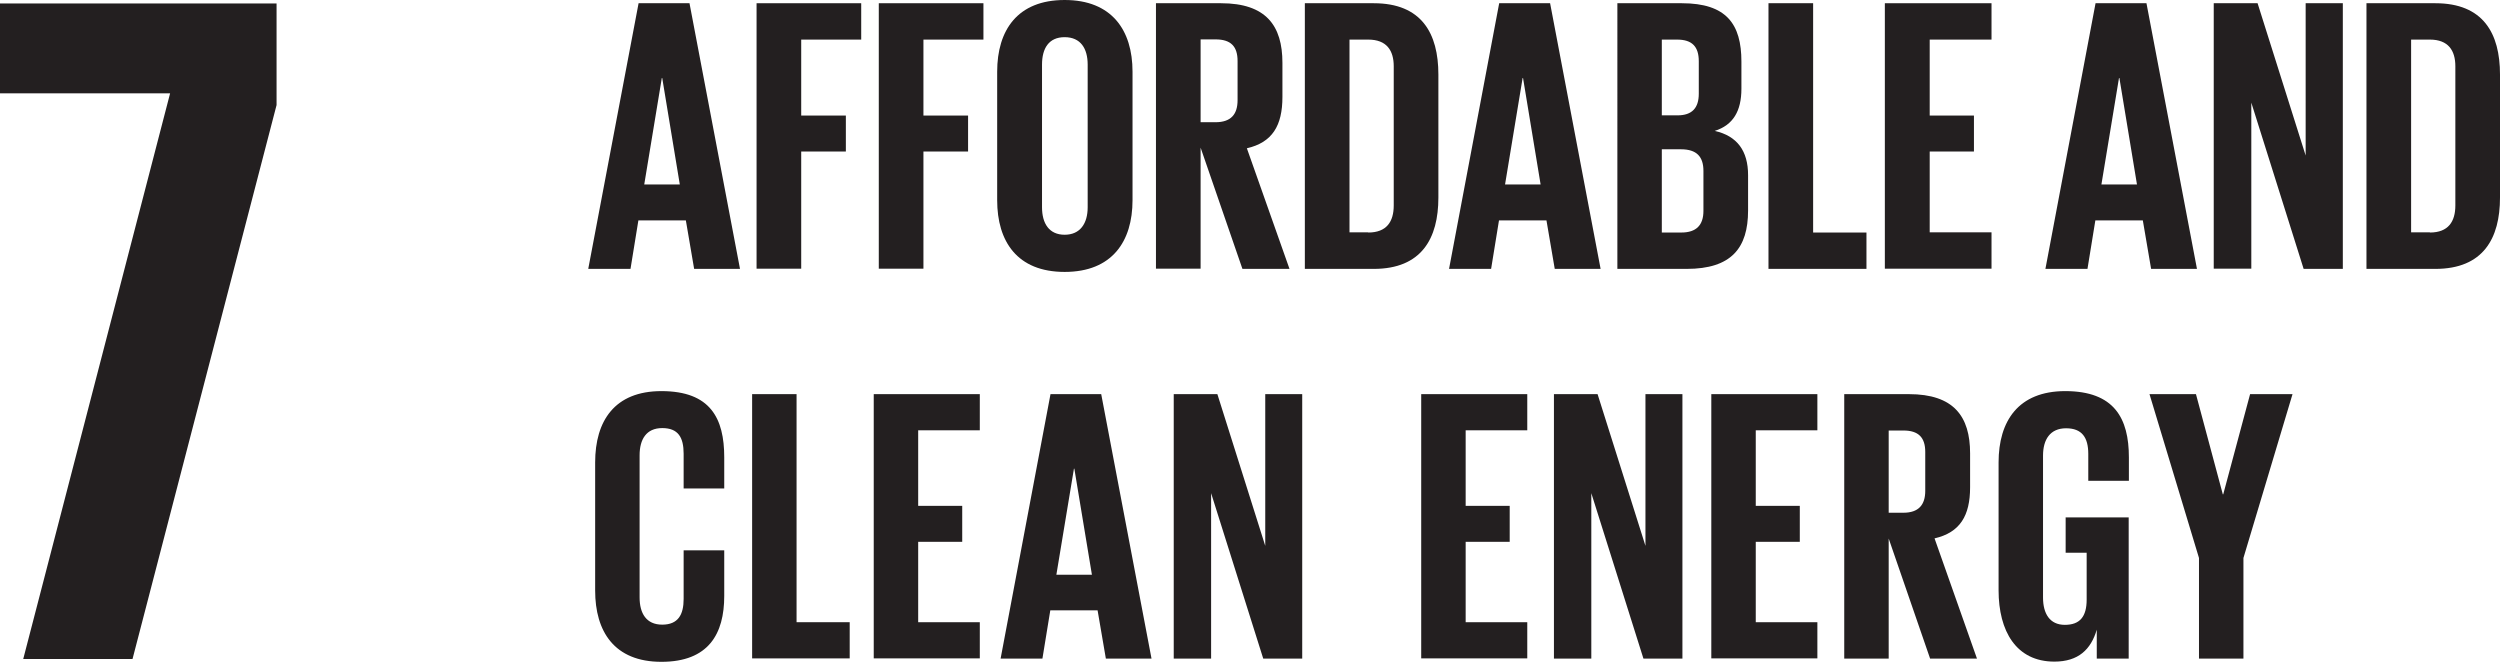
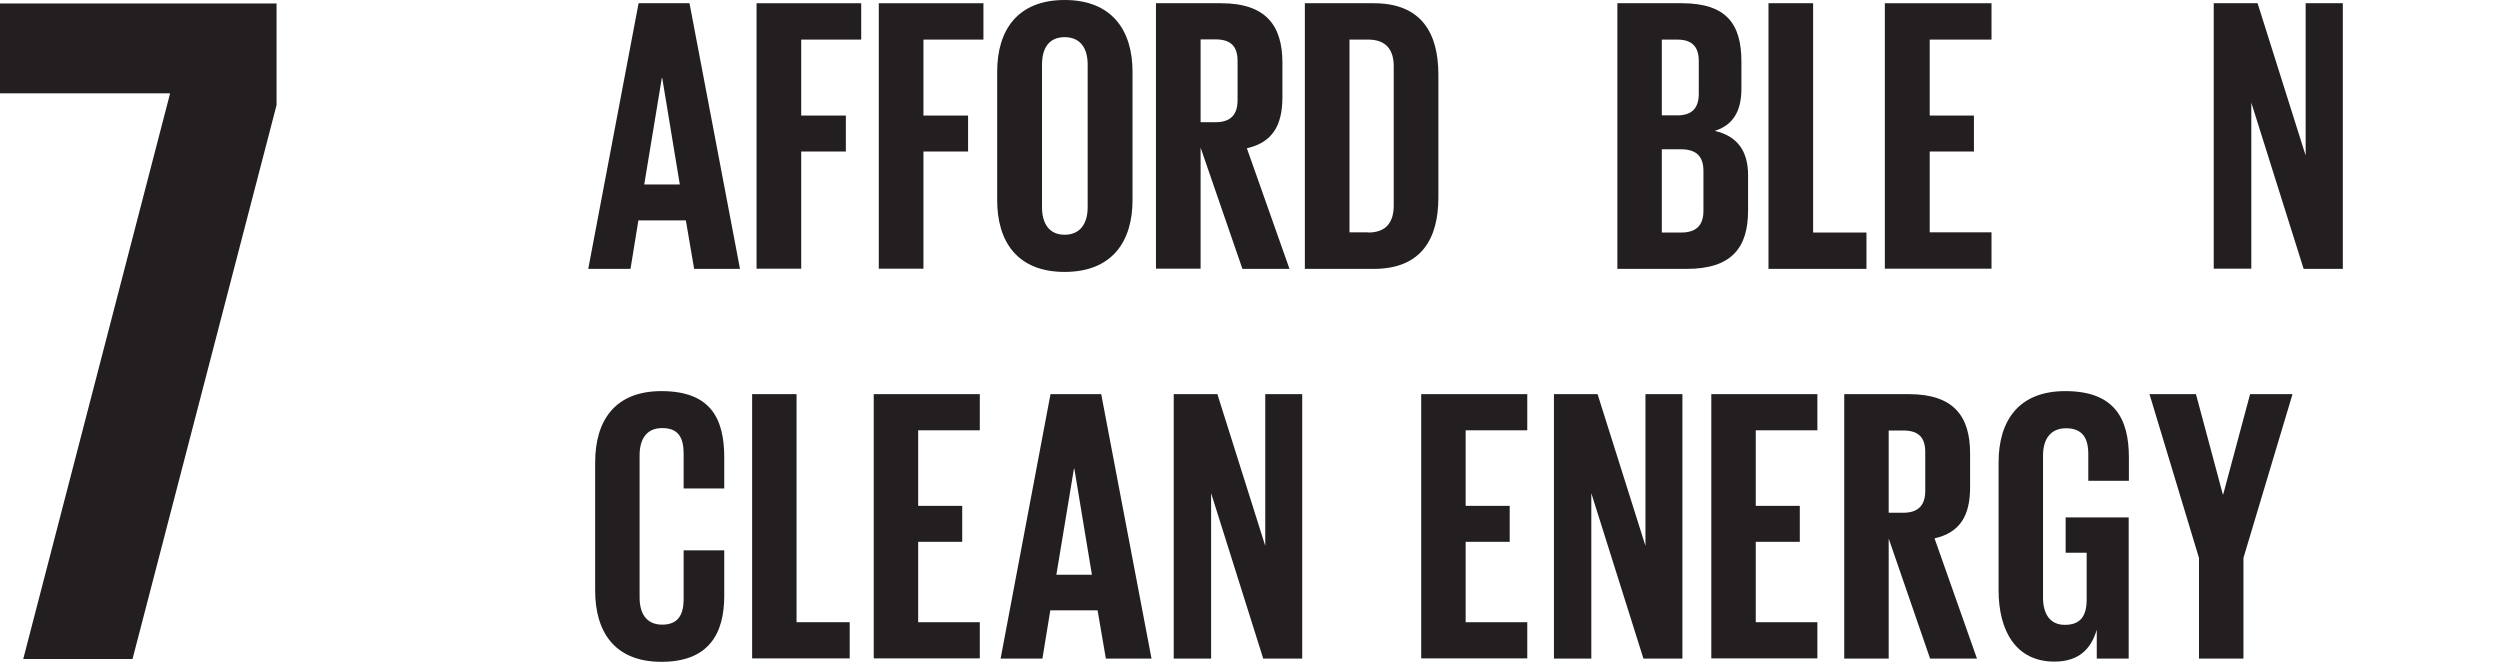
<svg xmlns="http://www.w3.org/2000/svg" id="Ebene_2" viewBox="0 0 123.75 32.76">
  <defs>
    <style>.cls-1{fill:#231f20;}</style>
  </defs>
  <g id="EDITABLE_TEXT">
    <g>
      <polygon class="cls-1" points="0 4.62 8.42 4.62 1.15 32.62 6.56 32.62 13.69 5.2 13.69 .17 0 .17 0 4.62" />
      <g>
        <path class="cls-1" d="m29.12,13.3L31.61.16h2.52l2.5,13.15h-2.27l-.41-2.4h-2.35l-.39,2.4h-2.09Zm2.77-4.17h1.76l-.87-5.27h-.02l-.87,5.27Z" />
        <path class="cls-1" d="m37.45.16h5.18v1.8h-2.97v3.76h2.21v1.78h-2.21v5.8h-2.21V.16Z" />
        <path class="cls-1" d="m43.5.16h5.18v1.8h-2.97v3.76h2.21v1.78h-2.21v5.8h-2.21V.16Z" />
        <path class="cls-1" d="m49.36,9.91V3.55c0-2.06,1.01-3.55,3.34-3.55s3.36,1.49,3.36,3.55v6.36c0,2.04-1.01,3.55-3.36,3.55s-3.34-1.51-3.34-3.55Zm4.48.35V3.2c0-.8-.35-1.36-1.14-1.36s-1.12.56-1.12,1.36v7.06c0,.8.35,1.36,1.12,1.36s1.14-.56,1.14-1.36Z" />
        <path class="cls-1" d="m59.43,7.27v6.03h-2.21V.16h3.22c2.23,0,3.04,1.11,3.04,2.95v1.69c0,1.42-.5,2.25-1.76,2.54l2.11,5.97h-2.33l-2.08-6.03Zm0-5.31v4.09h.74c.76,0,1.09-.39,1.09-1.09v-1.94c0-.72-.33-1.07-1.09-1.07h-.74Z" />
        <path class="cls-1" d="m71.2,3.69v6.09c0,2.02-.83,3.53-3.2,3.53h-3.41V.16h3.41c2.37,0,3.2,1.49,3.2,3.53Zm-3.47,7.82c.91,0,1.26-.54,1.26-1.34V3.28c0-.78-.35-1.32-1.26-1.32h-.93v9.54h.93Z" />
-         <path class="cls-1" d="m71.73,13.3L74.21.16h2.52l2.5,13.15h-2.27l-.41-2.4h-2.35l-.39,2.4h-2.09Zm2.77-4.17h1.76l-.87-5.27h-.02l-.87,5.27Z" />
        <path class="cls-1" d="m80.05.16h3.2c2.21,0,2.95,1.03,2.95,2.89v1.34c0,1.11-.41,1.8-1.32,2.09,1.11.25,1.65.99,1.65,2.19v1.75c0,1.86-.83,2.89-3.04,2.89h-3.43V.16Zm2.21,5.55h.78c.72,0,1.05-.37,1.05-1.07v-1.61c0-.72-.33-1.07-1.07-1.07h-.76v3.74Zm0,1.69v4.11h.97c.74,0,1.09-.37,1.09-1.07v-1.98c0-.7-.33-1.07-1.11-1.07h-.95Z" />
        <path class="cls-1" d="m87.54.16h2.21v11.35h2.64v1.8h-4.85V.16Z" />
        <path class="cls-1" d="m93.3.16h5.28v1.8h-3.06v3.76h2.19v1.78h-2.19v4h3.06v1.8h-5.28V.16Z" />
-         <path class="cls-1" d="m101.25,13.3L103.73.16h2.52l2.5,13.15h-2.27l-.41-2.4h-2.35l-.39,2.4h-2.09Zm2.77-4.17h1.76l-.87-5.27h-.02l-.87,5.27Z" />
        <path class="cls-1" d="m111.44,5.04v8.26h-1.86V.16h2.17l2.38,7.54V.16h1.84v13.15h-1.94l-2.6-8.26Z" />
-         <path class="cls-1" d="m123.75,3.69v6.09c0,2.02-.83,3.53-3.2,3.53h-3.41V.16h3.41c2.37,0,3.2,1.49,3.2,3.53Zm-3.47,7.82c.91,0,1.26-.54,1.26-1.34V3.28c0-.78-.35-1.32-1.26-1.32h-.93v9.54h.93Z" />
      </g>
      <g>
        <path class="cls-1" d="m29.46,29.22v-6.33c0-2.05.96-3.53,3.28-3.53,2.43,0,3.11,1.35,3.11,3.28v1.54h-2.01v-1.72c0-.81-.27-1.27-1.06-1.27s-1.12.56-1.12,1.35v7.03c0,.79.33,1.35,1.12,1.35s1.06-.5,1.06-1.27v-2.41h2.01v2.26c0,1.87-.77,3.26-3.11,3.26s-3.28-1.51-3.28-3.53Z" />
        <path class="cls-1" d="m37.23,19.51h2.2v11.29h2.63v1.79h-4.83v-13.09Z" />
        <path class="cls-1" d="m43.25,19.51h5.25v1.79h-3.05v3.74h2.18v1.78h-2.18v3.98h3.05v1.79h-5.25v-13.09Z" />
        <path class="cls-1" d="m49.53,32.6l2.47-13.09h2.51l2.49,13.09h-2.26l-.41-2.39h-2.34l-.39,2.39h-2.08Zm2.76-4.15h1.76l-.87-5.25h-.02l-.87,5.25Z" />
        <path class="cls-1" d="m59.95,24.38v8.22h-1.85v-13.09h2.16l2.37,7.51v-7.51h1.83v13.09h-1.93l-2.59-8.22Z" />
        <path class="cls-1" d="m70.35,19.51h5.25v1.79h-3.05v3.74h2.18v1.78h-2.18v3.98h3.05v1.79h-5.25v-13.09Z" />
        <path class="cls-1" d="m78.77,24.38v8.22h-1.85v-13.09h2.16l2.37,7.51v-7.51h1.83v13.09h-1.93l-2.59-8.22Z" />
        <path class="cls-1" d="m84.71,19.51h5.25v1.79h-3.05v3.74h2.18v1.78h-2.18v3.98h3.05v1.79h-5.25v-13.09Z" />
        <path class="cls-1" d="m93.49,26.6v6h-2.2v-13.09h3.2c2.22,0,3.03,1.1,3.03,2.93v1.68c0,1.41-.5,2.24-1.76,2.53l2.1,5.95h-2.32l-2.07-6Zm0-5.29v4.07h.73c.75,0,1.08-.39,1.08-1.08v-1.93c0-.71-.33-1.06-1.08-1.06h-.73Z" />
        <path class="cls-1" d="m102.24,25.61h3.13v6.99h-1.58v-1.43c-.29.98-.91,1.58-2.1,1.58-1.89,0-2.76-1.51-2.76-3.53v-6.33c0-2.05.98-3.53,3.3-3.53,2.43,0,3.15,1.35,3.15,3.28v1.16h-2.01v-1.33c0-.81-.31-1.27-1.1-1.27s-1.14.56-1.14,1.35v7.03c0,.79.33,1.35,1.08,1.35s1.08-.41,1.08-1.25v-2.32h-1.04v-1.74Z" />
        <path class="cls-1" d="m111.05,27.62v4.98h-2.2v-4.98l-2.45-8.11h2.3l1.33,4.96h.02l1.33-4.96h2.1l-2.43,8.11Z" />
      </g>
    </g>
  </g>
</svg>